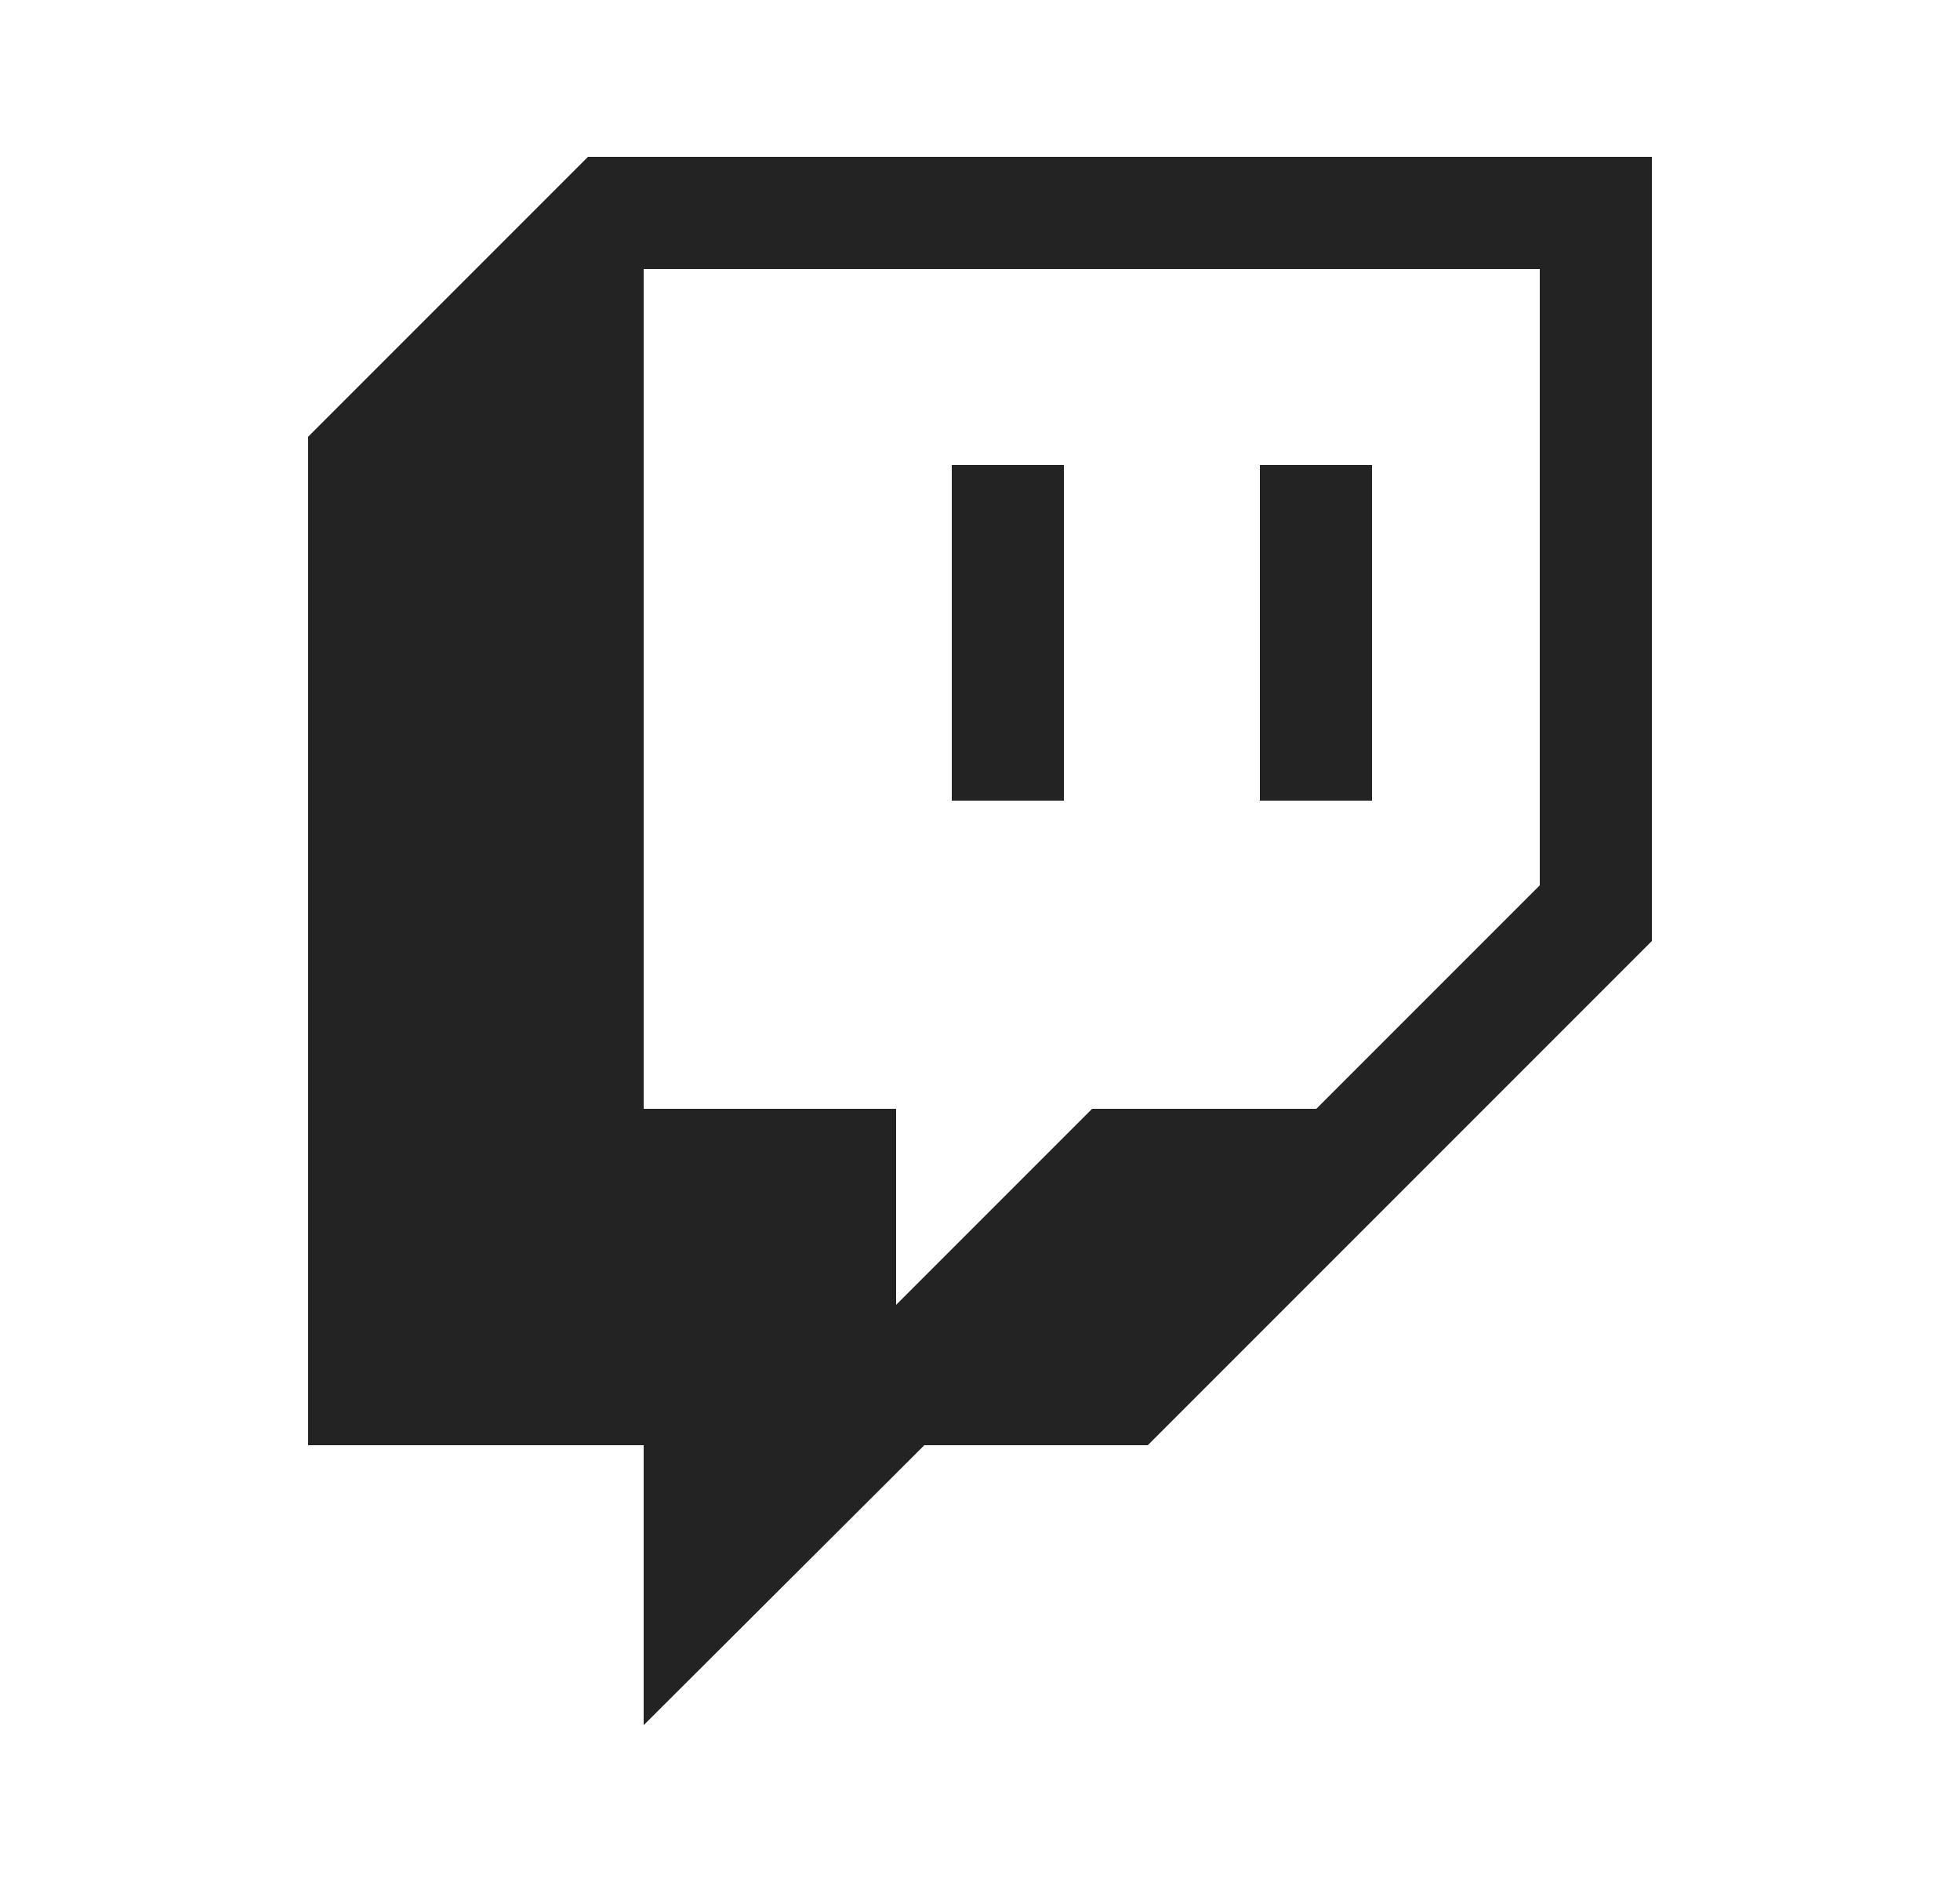
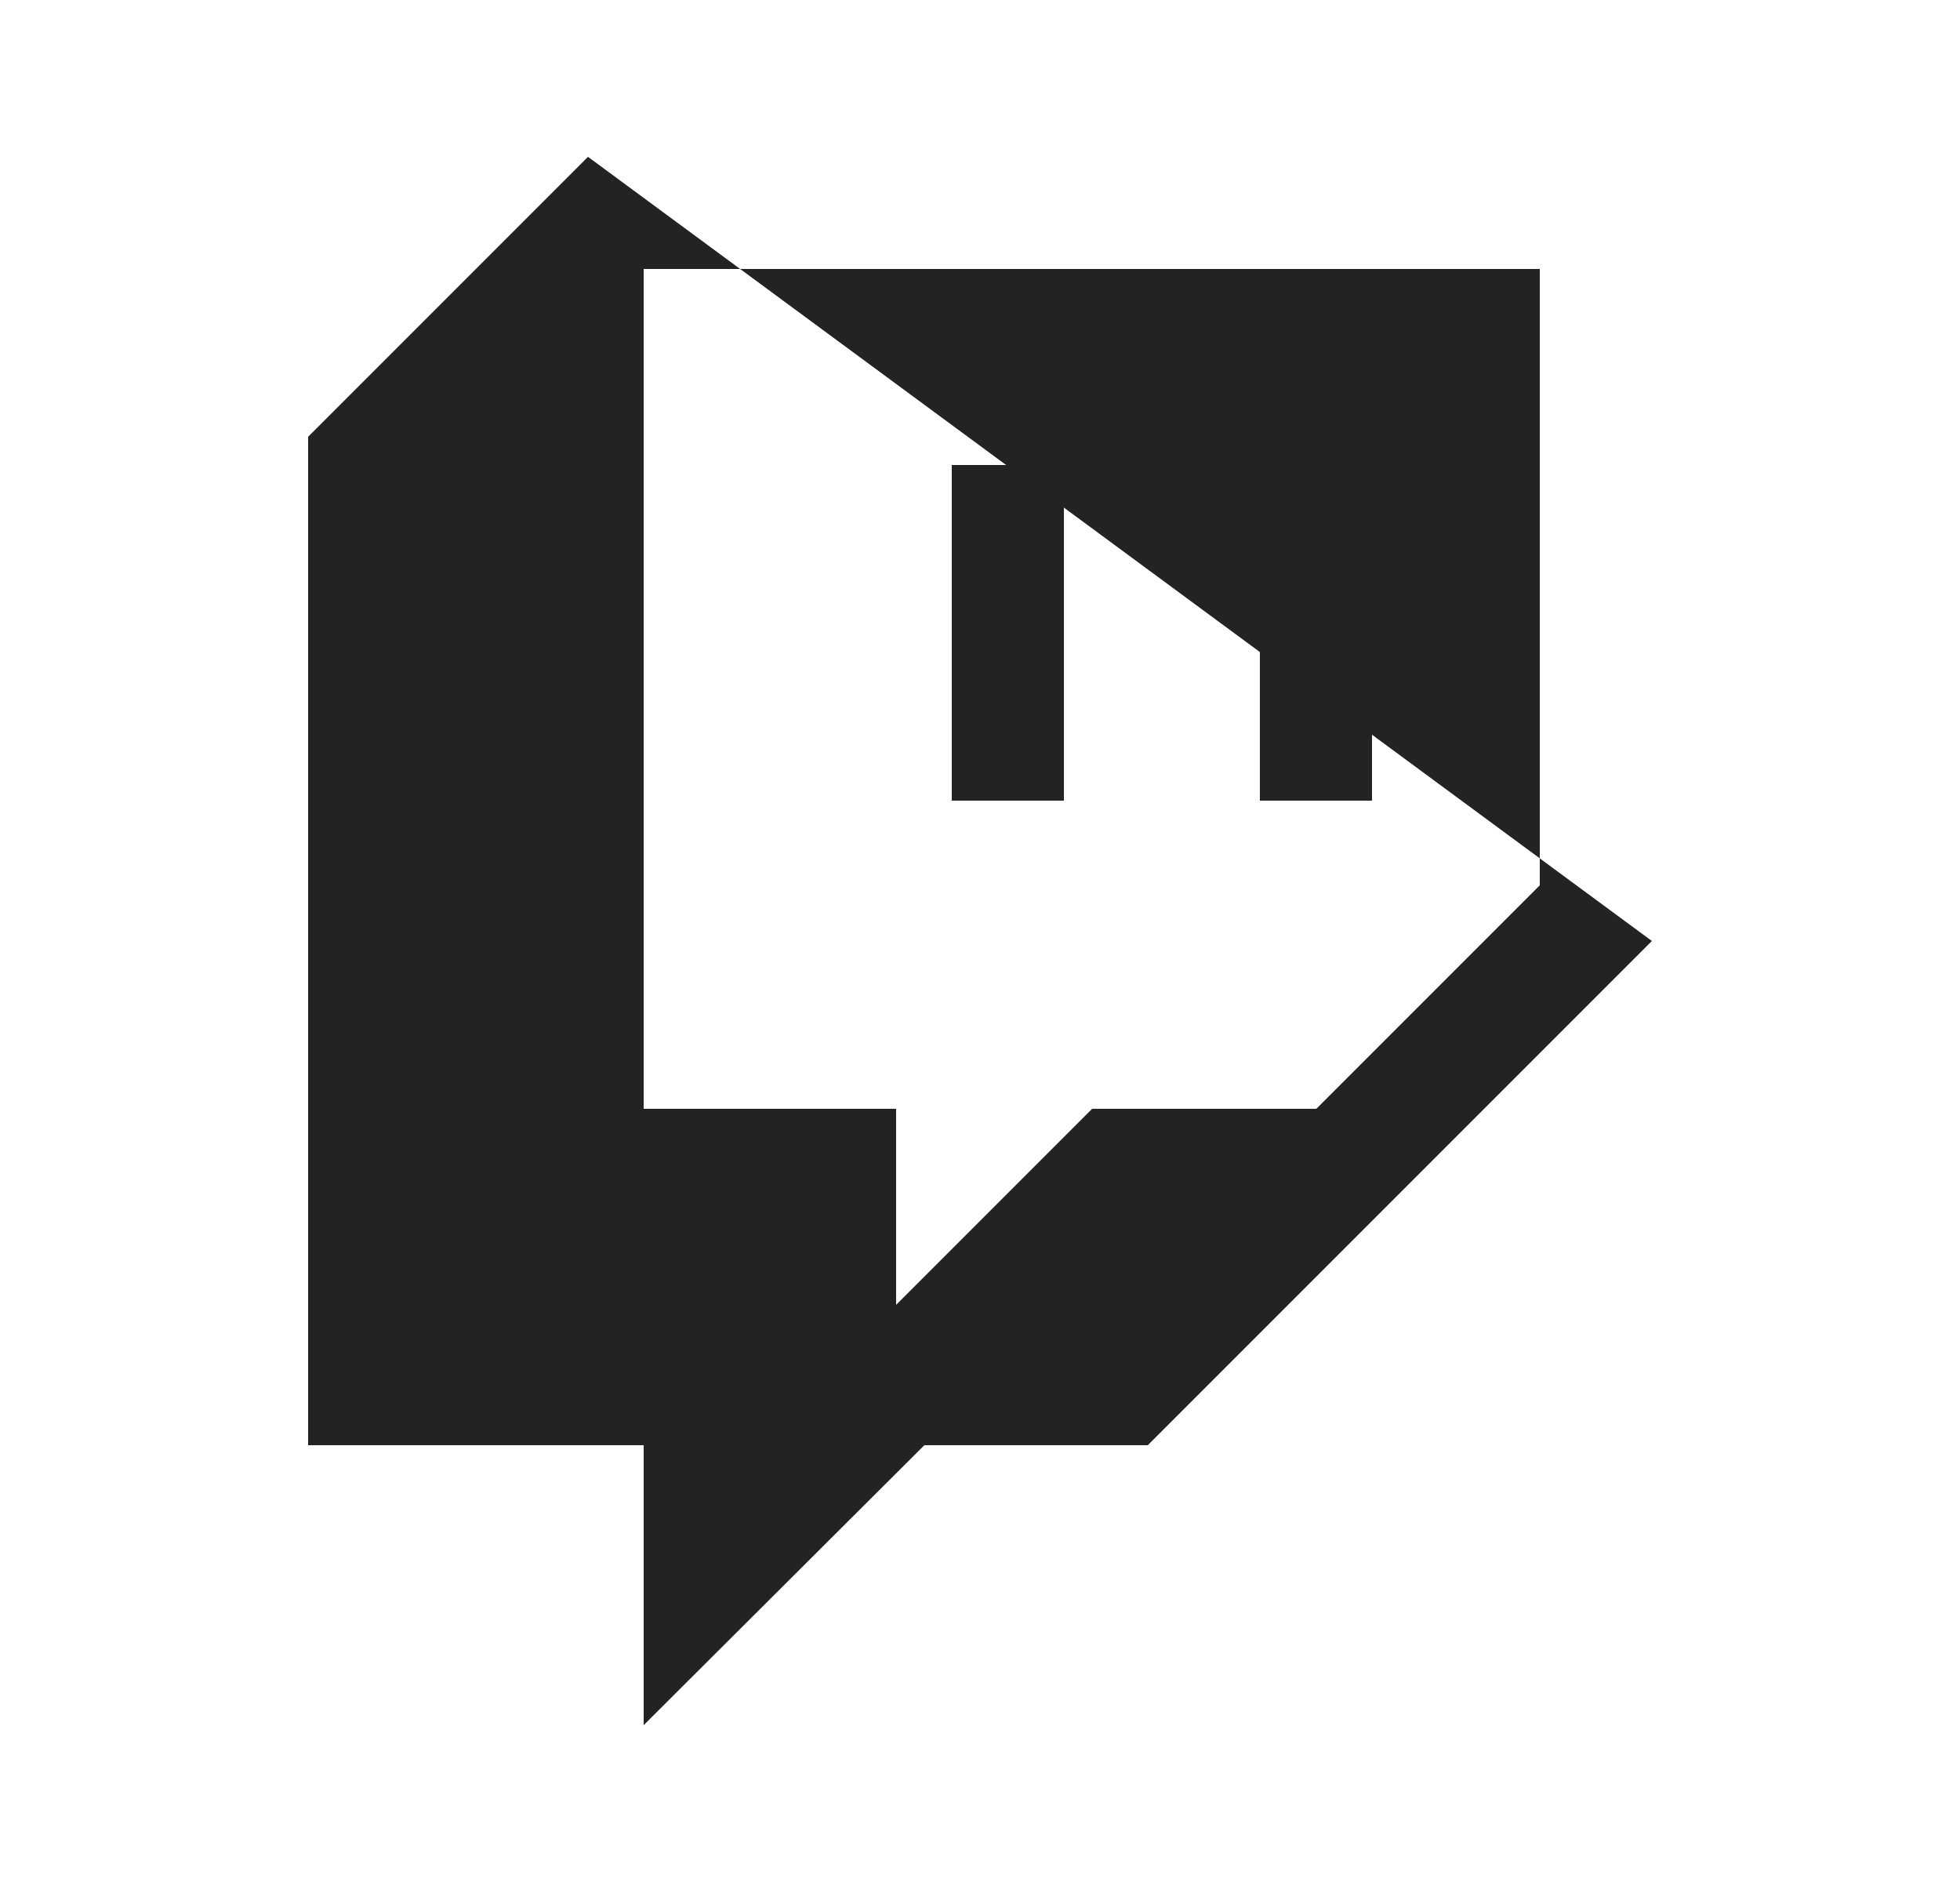
<svg xmlns="http://www.w3.org/2000/svg" width="25" height="24" viewBox="0 0 25 24" fill="none">
  <g id="Icon">
-     <path id="Vector" d="M12.14 5.93H13.57V10.21H12.14M16.07 5.93H17.5V10.21H16.07M7.5 2L3.93 5.57V18.43H8.21V22L11.79 18.43H14.64L21.07 12V2M19.64 11.29L16.79 14.14H13.93L11.43 16.64V14.14H8.21V3.43H19.64V11.29Z" fill="#232323" />
+     <path id="Vector" d="M12.14 5.93H13.57V10.21H12.14M16.07 5.93H17.5V10.21H16.07M7.5 2L3.93 5.57V18.43H8.21V22L11.79 18.43H14.64L21.07 12M19.64 11.29L16.79 14.14H13.93L11.43 16.64V14.14H8.21V3.43H19.64V11.29Z" fill="#232323" />
  </g>
</svg>